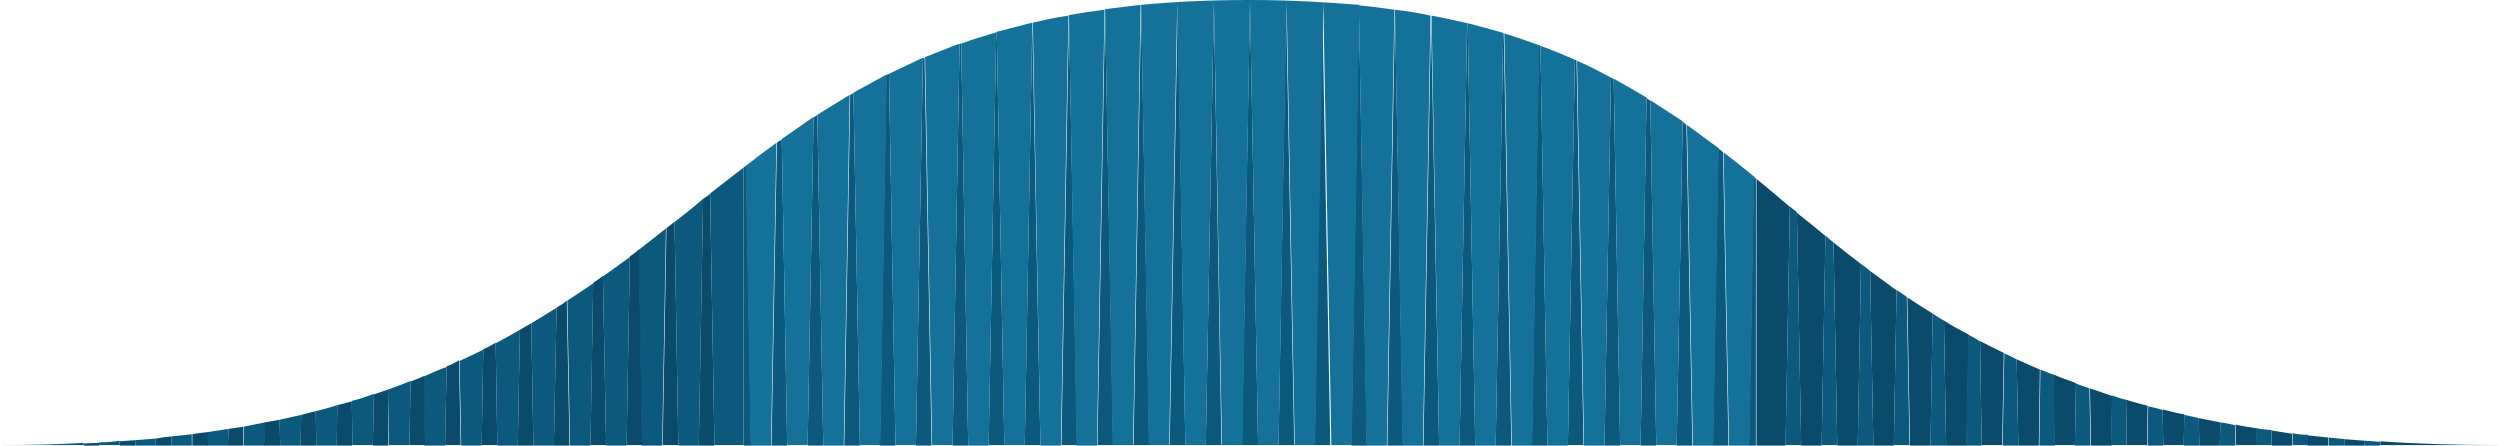
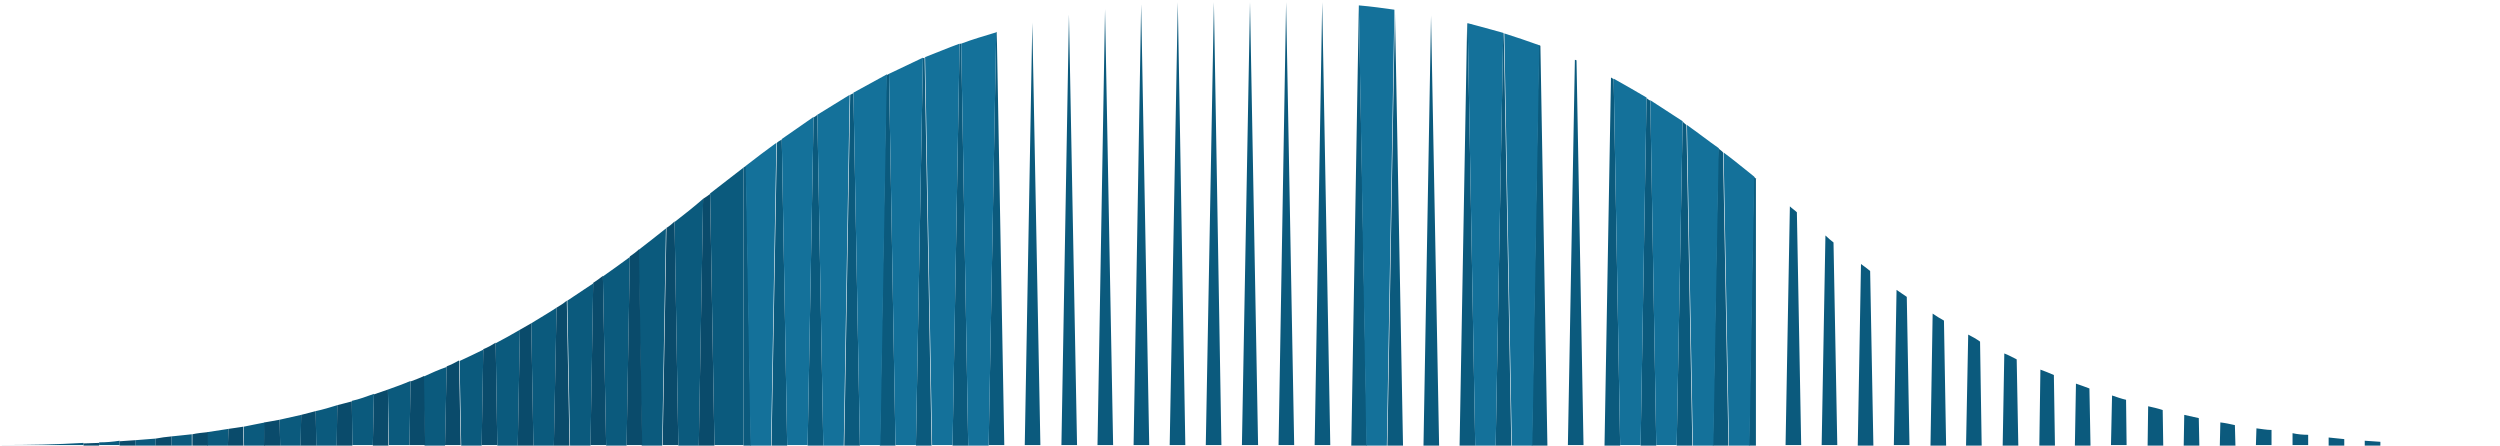
<svg xmlns="http://www.w3.org/2000/svg" id="Layer_1" width="464" height="82.7" viewBox="0 0 464 82.7">
  <style>.st0{fill:#0a4b6b}.st1{fill:#0b5a7d}.st2{fill:#14719a}</style>
-   <path class="st0" d="M387.9 72.1l.2 10.6h3.8l.1-9.2c-1.4-.5-2.8-1-4.1-1.4zm-13.6-5.4l.3 16h3.8l.2-14.1c-1.4-.6-2.9-1.3-4.3-1.9zm6.8 2.8l.2 13.1h3.8l.2-11.5c-1.4-.5-2.8-1-4.2-1.6zm13.5 4.7l.1 8.4h3.8l.1-7.3c-1.3-.3-2.6-.7-4-1.1zm6.8 1.8l.1 6.6h3.8l.1-5.7c-1.4-.2-2.7-.6-4-.9zm6.7 1.6l.1 5.1h3.8l.1-4.3c-1.3-.3-2.7-.5-4-.8zm-61-27.3l.6 32.4h3.8l.5-28.8c-1.6-1.2-3.3-2.4-4.9-3.6zm67.8 28.5l.1 3.8h3.8l.1-3.1c-1.4-.2-2.7-.4-4-.7zm-47.4-15.5l.3 19.3h3.8l.3-17.1c-1.4-.7-2.9-1.4-4.4-2.2zM326 33.2v49.5h5.4l.8-44.3c-2.1-1.8-4.1-3.5-6.2-5.2zM340.3 45l.7 37.7h3.8l.6-33.7c-1.7-1.3-3.4-2.6-5.1-4zm20.5 14.5l.4 23.2h3.8l.4-20.6c-1.6-.8-3.2-1.7-4.6-2.6zm-6.8-4.3l.5 27.5h3.8l.4-24.5c-1.6-1-3.2-2-4.7-3zm-20.5-15.7l.8 43.2h3.8l.7-38.9c-1.8-1.5-3.5-2.9-5.3-4.3zm94.8 41.3v1.9h3.8v-1.5c-1.2-.1-2.5-.3-3.8-.4zm6.8.7v1.2h3.8v-.9c-1.3-.1-2.6-.2-3.8-.3zm-13.5-1.6v2.8h3.8v-2.2c-1.2-.2-2.5-.4-3.8-.6zm42.4 2.7c-7.9 0-15.3-.2-22.2-.7v.7H464z" />
  <path class="st1" d="M332.2 38.3l-.8 44.3h2.9l-.8-43.2c-.4-.4-.9-.7-1.3-1.1zm6.6 5.4l-.7 38.9h2.9l-.7-37.6c-.5-.4-1-.8-1.5-1.3zm6.6 5.3l-.6 33.7h2.9l-.6-32.4c-.5-.4-1.1-.9-1.7-1.3zm6.6 4.8l-.5 28.8h2.9l-.5-27.5c-.6-.4-1.2-.8-1.9-1.3zm6.7 4.4l-.4 24.5h2.9l-.4-23.2c-.7-.4-1.4-.8-2.1-1.3zm6.6 3.9l-.4 20.6h2.9l-.3-19.3c-.7-.5-1.4-.9-2.2-1.3zm6.7 3.5l-.3 17.1h2.9l-.3-16c-.8-.4-1.5-.8-2.3-1.1zm6.7 3l-.2 14.1h2.9l-.2-13.1c-.9-.4-1.7-.7-2.5-1zm6.6 2.6l-.2 11.5h2.9l-.2-10.6c-.8-.3-1.6-.6-2.5-.9zm6.7 2.2l-.2 9.2h2.9l-.1-8.4c-.9-.2-1.7-.5-2.6-.8zm6.7 2l-.1 7.3h2.9l-.1-6.6c-.9-.3-1.8-.5-2.7-.7zm6.7 1.6l-.1 5.7h2.9l-.1-5.1-2.7-.6zm6.7 1.4l-.1 4.3h2.9l-.1-3.8c-.9-.2-1.8-.4-2.7-.5zm6.7 1.1l-.1 3.1h2.9v-2.8c-.9 0-1.9-.2-2.8-.3zm6.7.9v2.2h2.9v-1.9c-1 0-2-.1-2.9-.3zm6.7.8v1.5h2.9v-1.2c-1-.1-1.9-.2-2.9-.3zm9.6.8c-1-.1-1.9-.1-2.9-.2v.9h2.9V82zM98.6 60l.4 22.7h3.8l.5-25.6c-1.5 1-3.1 1.9-4.7 2.9zM18.4 82.1v.5h3.8v-.8c-1.3.2-2.5.3-3.8.3zM92 63.7l.3 19h3.8l.4-21.5c-1.5.9-3 1.7-4.5 2.5zM31.8 81v1.7h3.8v-2.1c-1.2.1-2.5.3-3.8.4zm-6.7.7v1h3.8v-1.3c-1.2.1-2.5.2-3.8.3zm13.4-1.5v2.5h3.8l.1-3.1-3.9.6zM72 72.3l.2 10.3H76l.2-11.9c-1.4.6-2.8 1.1-4.2 1.6zm6.6-2.4l.2 12.8h3.8l.3-14.6c-1.4.5-2.8 1.1-4.3 1.8zM0 82.6h15.5v-.4c-5 .3-10.1.4-15.5.4zM85.3 67l.3 15.7h3.8l.3-17.8c-1.4.7-2.9 1.4-4.4 2.1zm20-11.2l.5 26.9h3.8l.5-30.1c-1.6 1.1-3.2 2.1-4.8 3.2zM138 31.1c-2.1 1.6-4.1 3.2-6.2 4.8l.8 46.7h5.4V31.1zM58.6 76.3l.1 6.4h3.8l.1-7.5c-1.3.4-2.6.8-4 1.1zm6.7-1.9l.1 8.2h3.8l.2-9.5c-1.4.5-2.7 1-4.1 1.3zm-13.4 3.5l.1 4.8h3.8l.1-5.7c-1.3.3-2.7.6-4 .9zm66.6-31.5l.6 36.3h3.8l.7-40.3c-1.6 1.3-3.3 2.6-5.1 4zM45.2 79.2l.1 3.5h3.8l.1-4.3c-1.4.3-2.7.5-4 .8zm66.7-27.9l.6 31.4h3.8l.6-35c-1.6 1.2-3.3 2.4-5 3.6zm13.3-10.1l.7 41.5h3.8l.8-45.8c-1.7 1.5-3.5 2.9-5.3 4.3z" />
  <path class="st0" d="M15.5 82.3v.4h2.9v-.5c-1 0-2 .1-2.9.1zm6.7-.4v.8h2.9v-1c-1 .1-1.9.1-2.9.2zm6.7-.5v1.3h2.9V81c-1 .1-1.9.2-2.9.4zm6.8-.8v2.1h2.9v-2.5c-1 .1-2 .2-2.9.4zm6.7-1l-.1 3.1h2.9l-.1-3.5c-.8.1-1.8.3-2.7.4zm6.7-1.2l-.1 4.3h3l-.1-4.8c-.9.2-1.8.3-2.8.5zm6.8-1.4l-.1 5.7h2.9l-.1-6.4c-.9.2-1.8.5-2.7.7zm6.7-1.8l-.1 7.5h2.9l-.1-8.2c-.9.2-1.8.5-2.7.7zm6.8-2l-.2 9.5h2.9L72 72.3c-.9.3-1.7.6-2.6.9zm6.8-2.4L76 82.6h2.9l-.2-12.8c-.9.4-1.7.7-2.5 1zm6.7-2.8l-.3 14.6h2.9l-.3-15.7c-.7.4-1.5.8-2.3 1.1zm6.8-3.2l-.3 17.8h2.9l-.3-19c-.8.5-1.5.9-2.3 1.2zm6.8-3.6l-.4 21.5H99L98.6 60l-2.1 1.2zm6.8-4.1l-.5 25.6h2.9l-.5-26.9c-.6.5-1.2.9-1.9 1.3zm6.8-4.6l-.5 30.1h2.9l-.6-31.4c-.6.5-1.2.9-1.8 1.3zm6.8-4.9l-.6 35h2.9l-.6-36.3c-.6.5-1.1.9-1.7 1.3zm6.8-5.3l-.7 40.3h2.9l-.7-41.5c-.5.5-1 .9-1.5 1.2zm6.8-5.4l-.8 45.8h2.9l-.8-46.7c-.4.3-.8.6-1.3.9z" />
  <path class="st1" d="M230.5 82.6h3L232 .4zm6.8 0h2.9L238.7.4zm6.7 0h2.9L245.4.4zM252.2 1l-1.4 81.7h2.9L252.2 1zm6.7.8l-1.4 80.9h2.9l-1.5-80.9zm6.7 1.1l-1.4 79.8h2.9l-1.5-79.8zm6.7 1.4l-1.4 78.4h2.9l-1.4-78.3-.1-.1zm6.7 1.8l-1.4 76.6h2.9l-1.4-76.5-.1-.1zm6.6 2.3l-1.3 74.3h2.9l-1.3-74.2c-.1-.1-.2-.1-.3-.1zm6.7 2.7L291 82.6h2.9l-1.3-71.4s-.2-.1-.3-.1zm6.7 3.3l-1.2 68.3h2.9l-1.2-68c-.2-.1-.4-.3-.5-.3zm6.6 3.8l-1.1 64.5h2.9l-1.1-64c-.3-.2-.5-.3-.7-.5zm6.7 4.4l-1.1 60.1h2.9L313 23.2c-.2-.2-.5-.4-.7-.6zm6.6 4.9l-1 55.2h2.9l-1-54.4c-.2-.3-.6-.5-.9-.8zm7.1 5.7c-.2-.1-.3-.2-.5-.4l-.9 49.9h1.3V33.2h.1zm-188-2.1v51.6h1.4l-.9-51.9c-.2.1-.4.2-.5.3zm6.2-4.6l-1 56.2h2.9l-1-56.8c-.3.2-.6.3-.9.6zm6.8-4.7l-1.1 60.9h2.9l-1.1-61.4c-.2.2-.5.4-.7.5zm6.8-4.2l-1.1 65.1h2.9l-1.2-65.4-.6.3zm6.7-3.7l-1.2 68.8h2.9l-1.2-69c-.1.1-.3.2-.5.2zm6.8-3.1L170 82.7h2.9l-1.3-72s-.2.1-.3.1zm6.8-2.6l-1.3 74.5h2.9l-1.3-74.6c-.1 0-.2 0-.3.1zm6.8-2.2l-1.4 76.6h2.9L185 5.9l-.1.1zm6.7-1.8l-1.4 78.4h2.9l-1.5-78.4c.1 0 .1 0 0 0zm6.8-1.4L197 82.6h2.9l-1.5-79.8zm6.7-1.1l-1.4 80.9h2.9l-1.5-80.9zm6.7-.8l-1.4 81.7h2.9L211.8.9zm5.3 81.7h2.9L218.6.4zm6.7 0h2.9L225.3.4z" />
-   <path class="st2" d="M285.9 8.5l1.3 74.2h3.8l1.3-71.6c-2-.9-4.2-1.8-6.4-2.6zm-87.5-5.7l1.4 79.9h3.8L205 1.8c-2.2.3-4.4.6-6.6 1zm6.7-1.1l1.4 80.9h3.8L211.7.9c-2.2.3-4.4.5-6.6.8zm-13.4 2.5l1.4 78.5h3.8l1.4-79.8c-2.2.3-4.4.8-6.6 1.3zm101 7.1l1.3 71.4h3.8l1.2-68.3c-2.1-1.1-4.1-2.2-6.3-3.1zM232 0c-7.2 0-13.9.3-20.2.9l1.4 81.7h3.8L218.5.4l1.5 82.2h3.8L225.3.4l1.5 82.2h3.8L232 .4l1.5 82.2h3.8L238.8.4l1.5 82.2h3.8L245.6.4l1.5 82.2h3.8L252.3.9C246 .4 239.3 0 232 0zm26.9 1.8l1.4 80.9h3.8l1.4-79.8c-2.1-.5-4.3-.8-6.6-1.1zM185 5.9l1.4 76.7h3.8l1.4-78.4c-2.2.6-4.4 1.1-6.6 1.7zm80.7-3l1.4 79.8h3.8l1.4-78.4c-2.2-.5-4.4-1-6.6-1.4z" />
  <path class="st2" d="M252.2 1l1.4 81.7h3.8l1.4-80.9c-2.1-.3-4.3-.6-6.6-.8zm27 5.2l1.4 76.5h3.8l1.3-74.3c-2.2-.8-4.3-1.5-6.5-2.2zM145.1 25.8l1 56.8h3.8l1.1-60.9c-2 1.4-4 2.8-5.9 4.1zm154.4-11.2l1.2 68h3.8l1.1-64.5c-2-1.2-4-2.3-6.1-3.5zm13.6 8.6l1.1 59.5h3.8l1-55.2c-2-1.4-3.9-2.9-5.9-4.3zM272.4 4.3l1.4 78.4h3.8L279 6.1c-2.2-.6-4.3-1.2-6.6-1.8zm47.5 24l1 54.4h3.8l.9-49.9c-1.9-1.5-3.8-3.1-5.7-4.5zm-181.5 2.5l.9 51.9h3.8l1-56.2c-1.9 1.4-3.8 2.8-5.7 4.3zm13.3-9.5l1.1 61.4h3.8l1.1-65.1c-2 1.2-4 2.5-6 3.7zm20-10.7l1.3 72h3.8l1.3-74.5c-2.2.8-4.3 1.7-6.4 2.5zm6.7-2.5l1.3 74.6h3.8L184.9 6c-2.3.7-4.4 1.3-6.5 2.1zm-20 9.1l1.2 65.4h3.8l1.2-68.8c-2.2 1.2-4.2 2.3-6.2 3.4zm6.6-3.5l1.2 68.9h3.8l1.3-71.9-6.3 3zm141.3 4.9l1.1 64h3.8l1.1-60.1-6-3.9z" />
</svg>